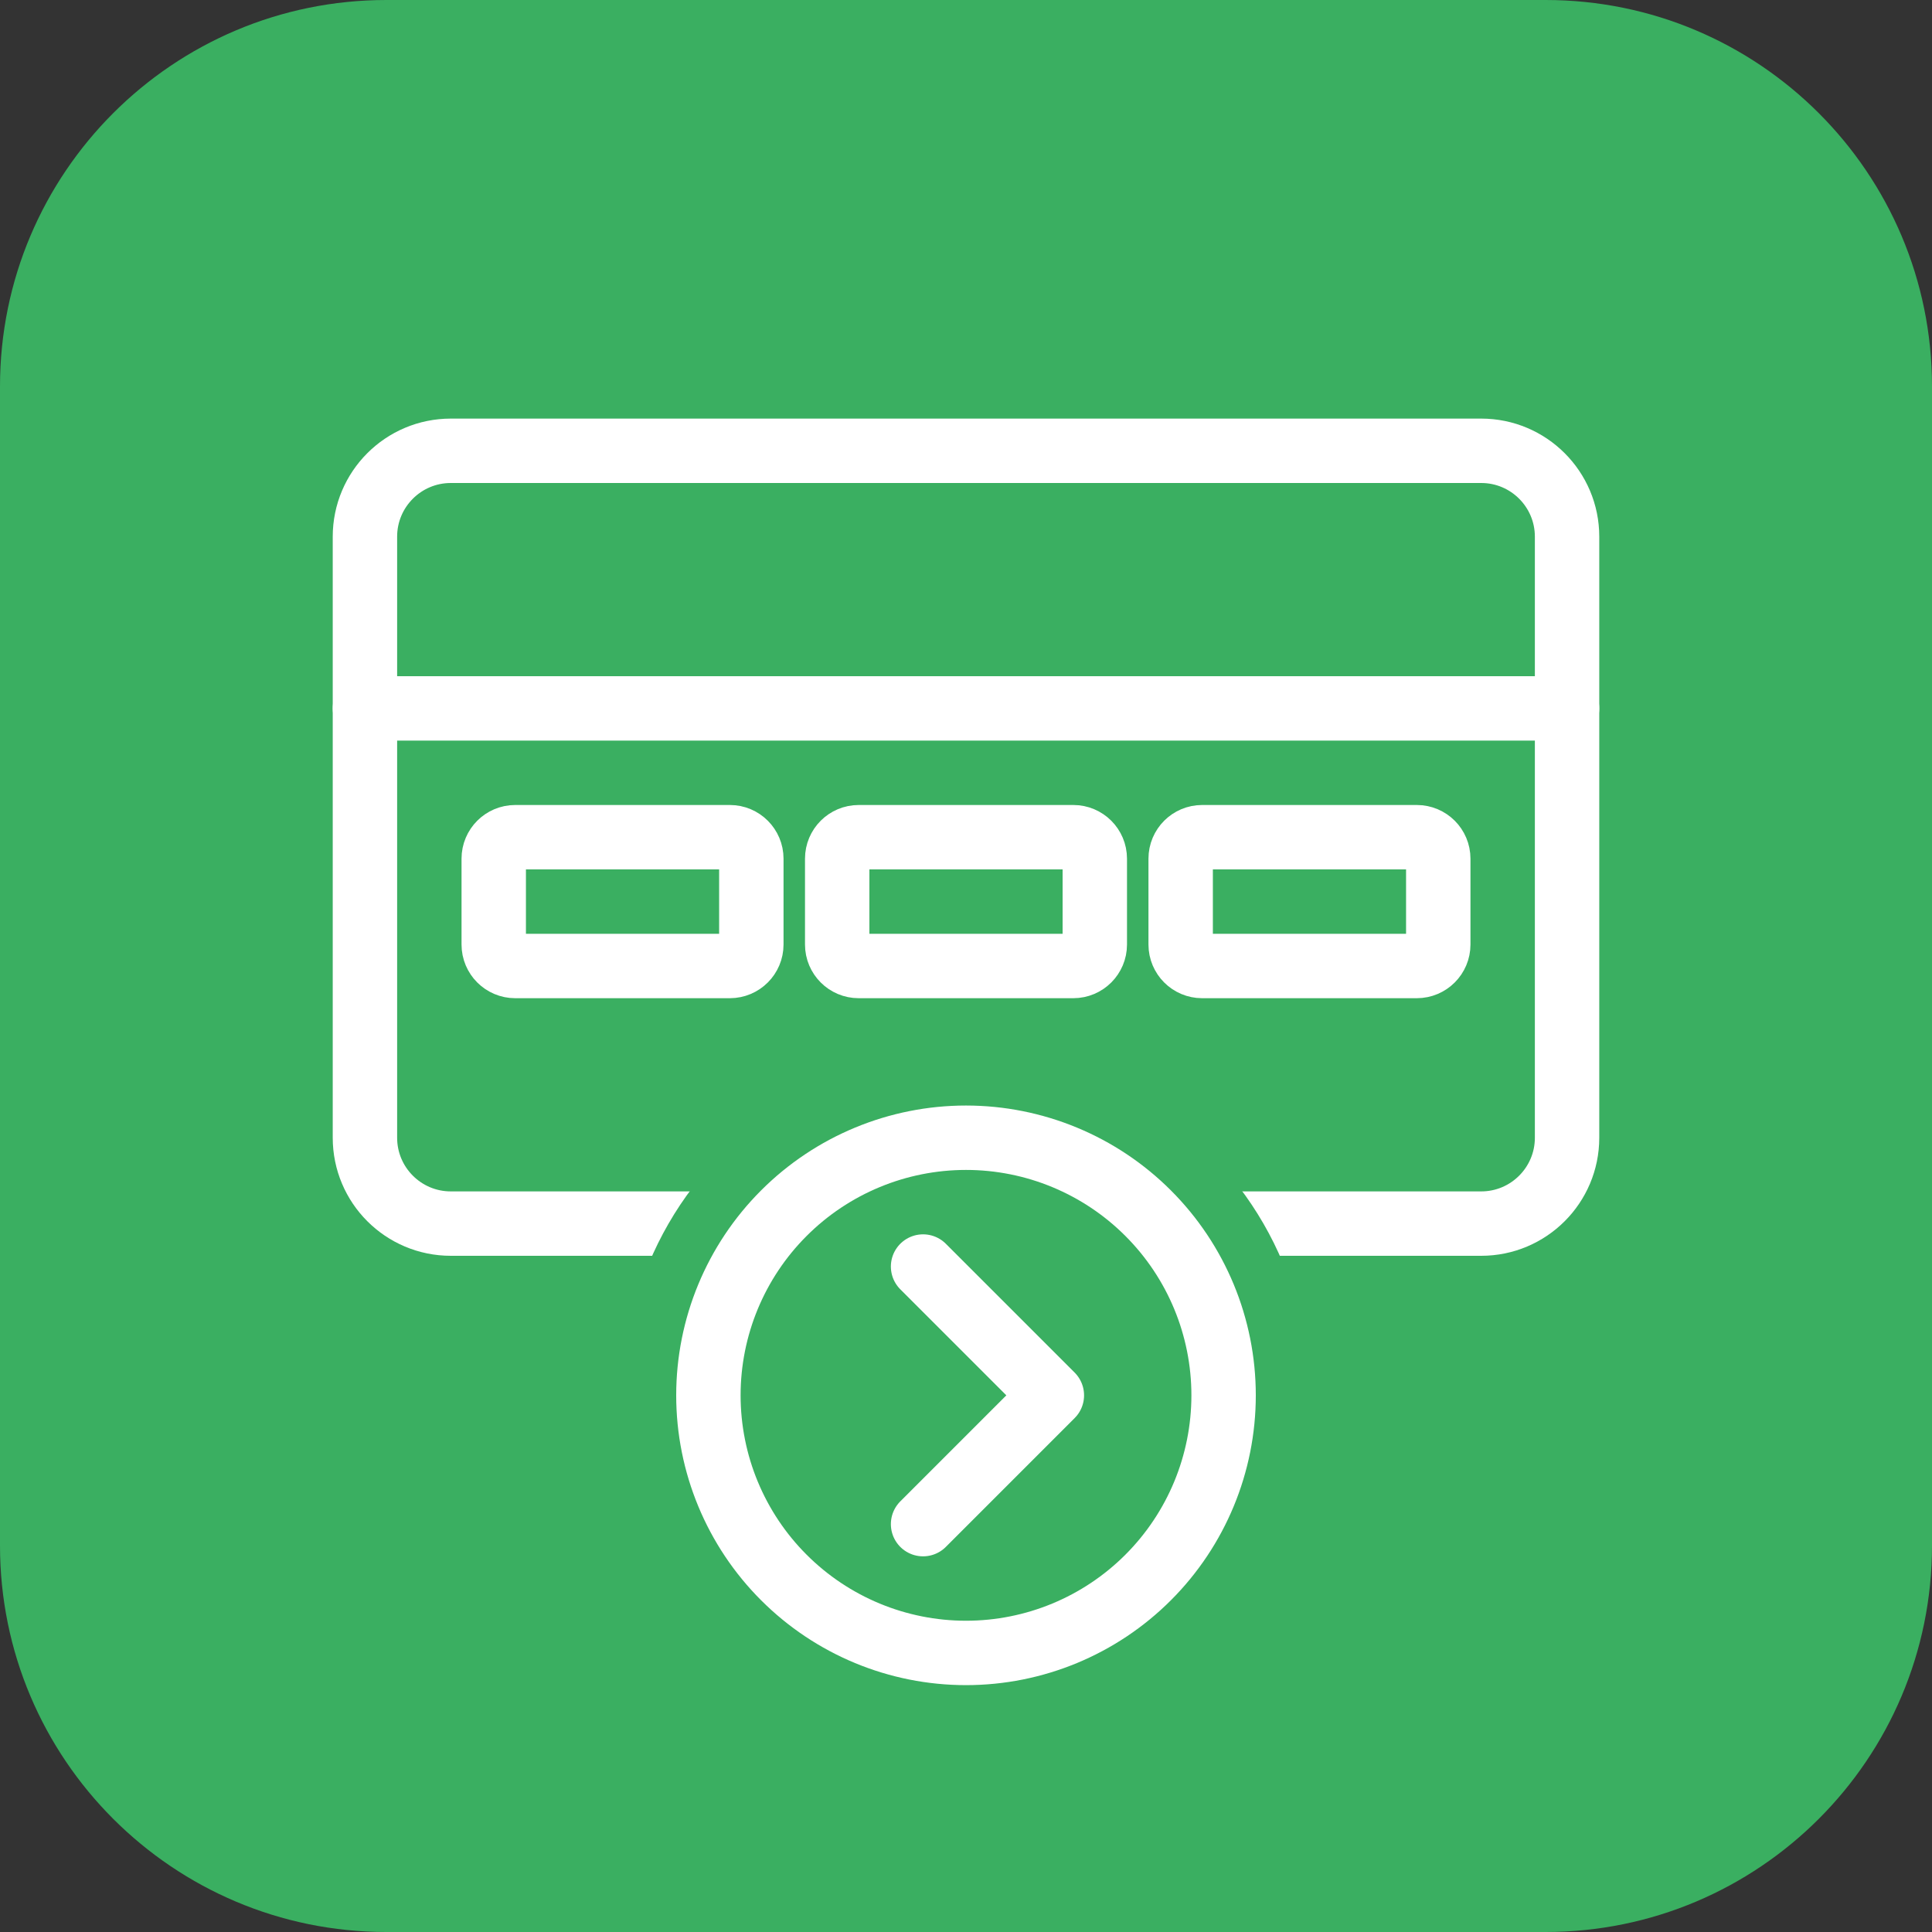
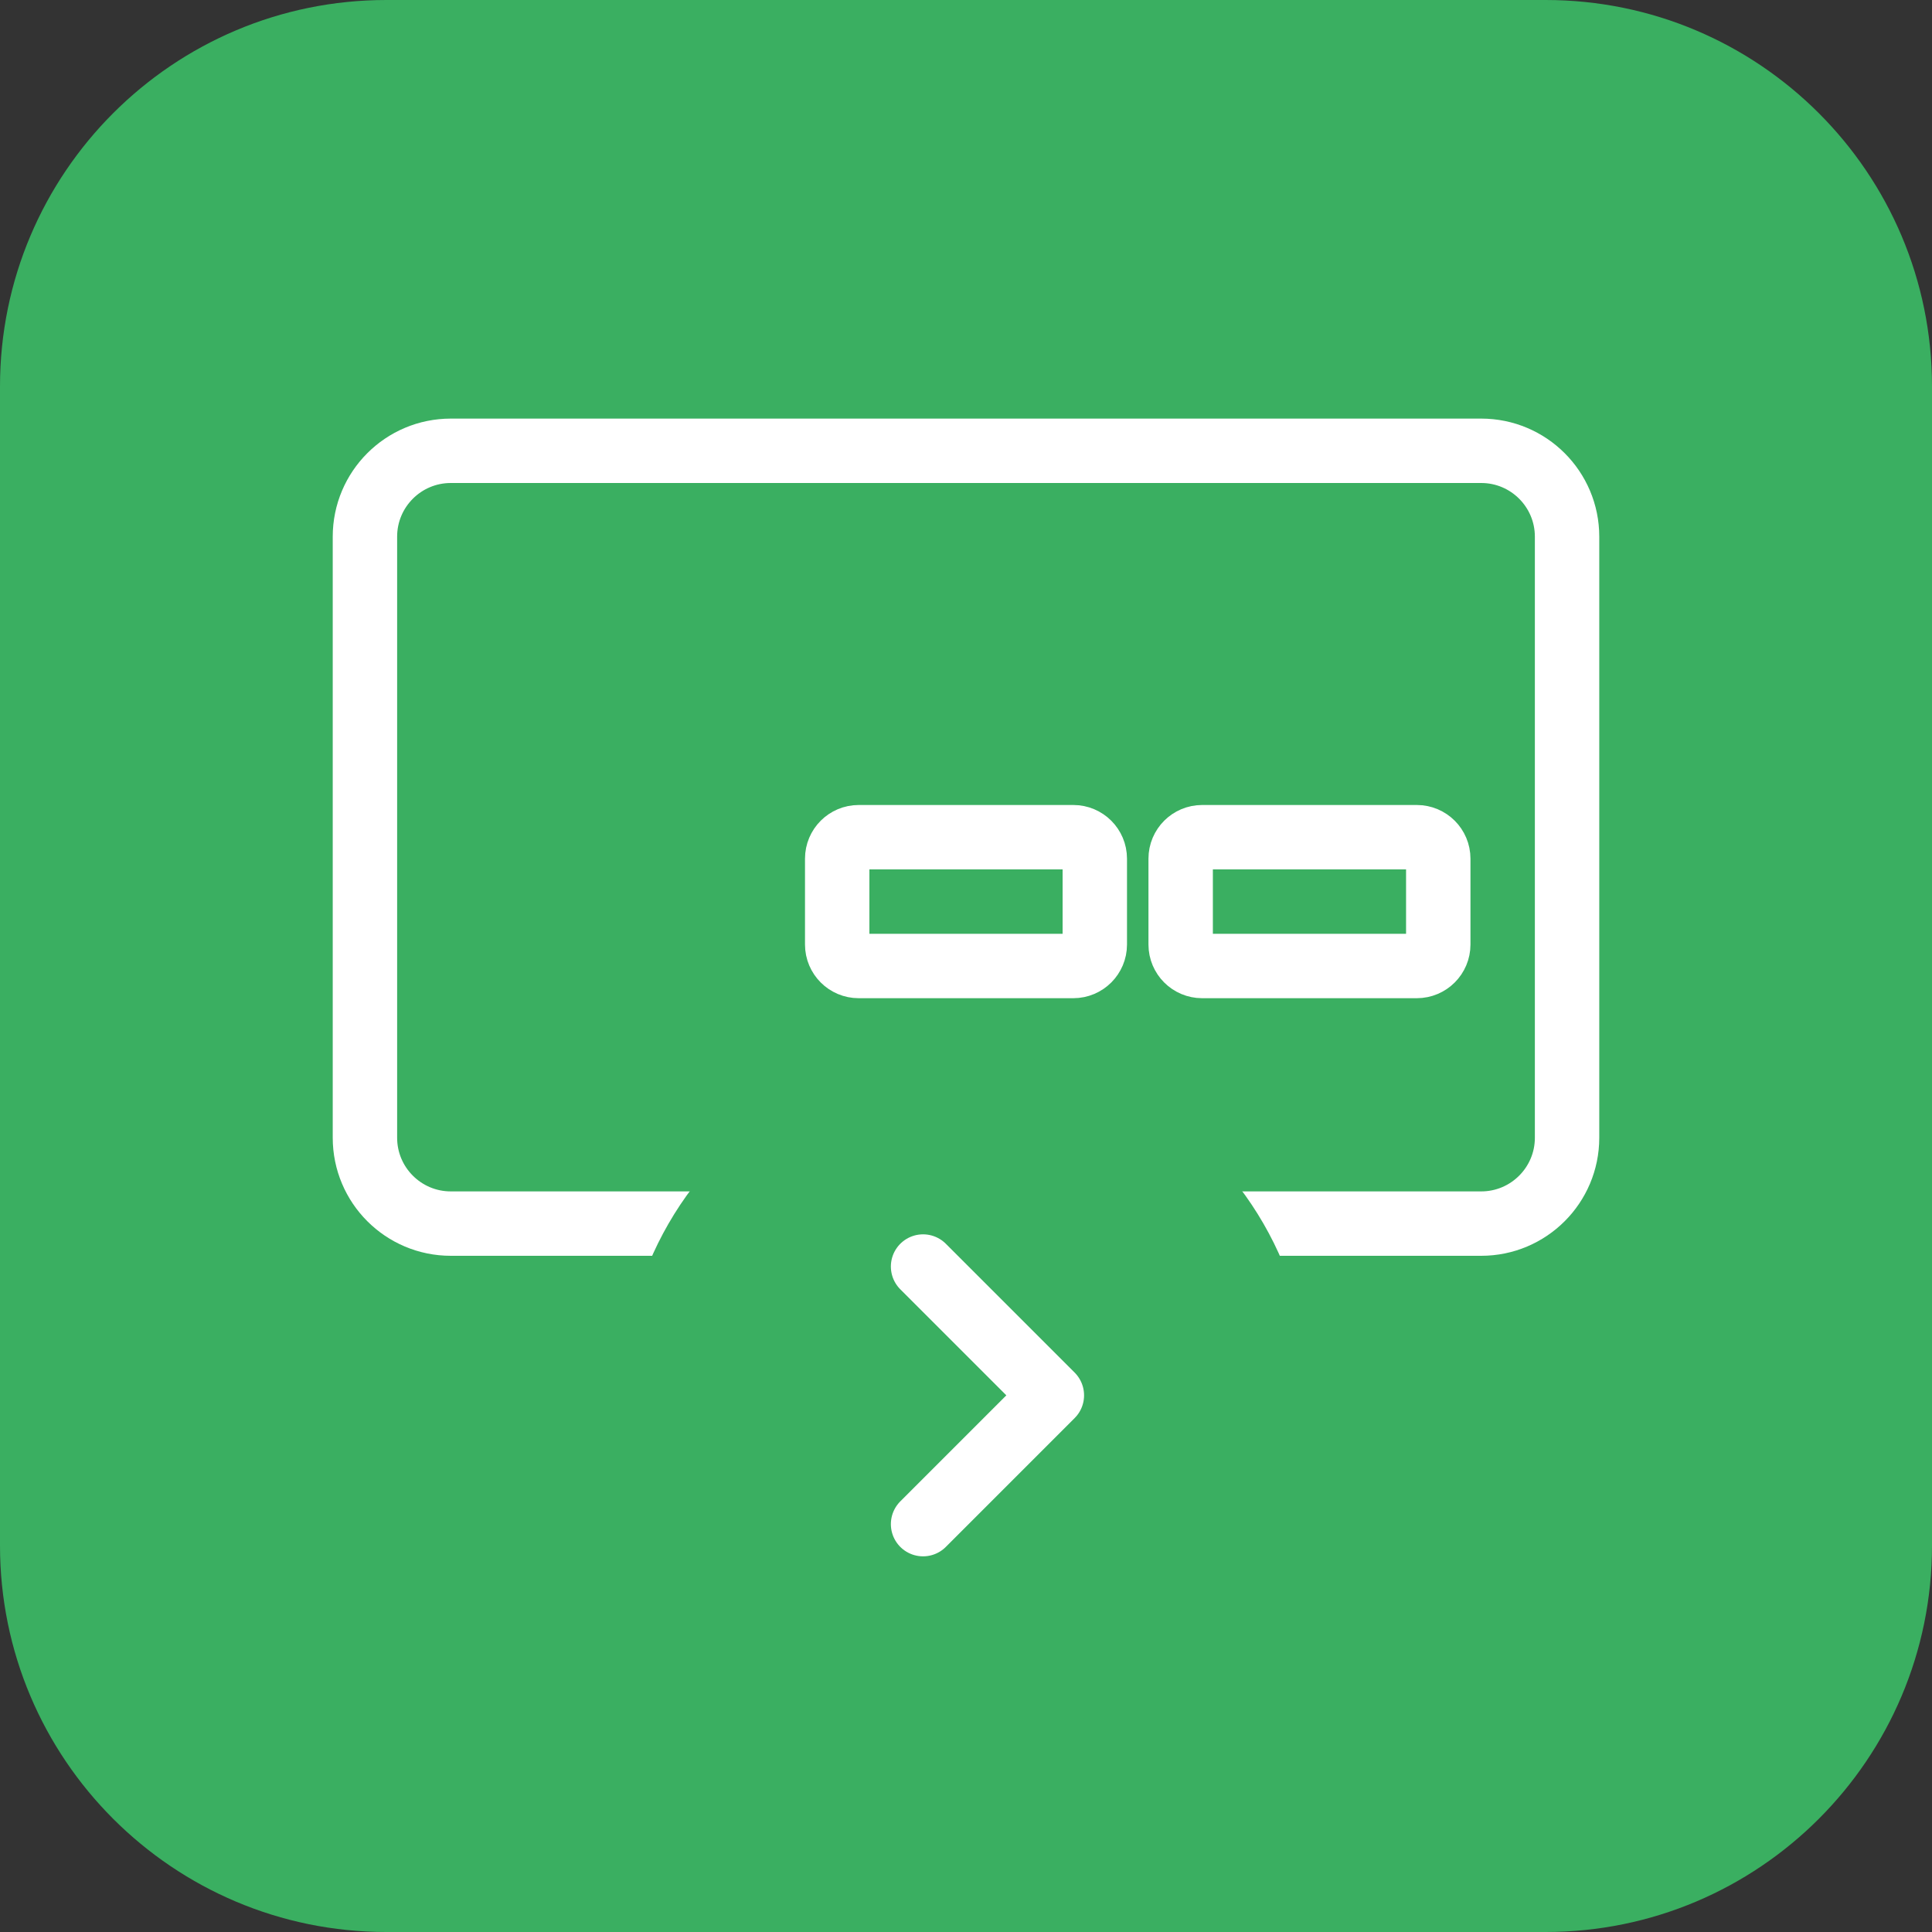
<svg xmlns="http://www.w3.org/2000/svg" width="90" height="90" viewBox="0 0 90 90" fill="none">
  <rect x="0" y="0" width="90" height="90" fill="#333333" stroke="none" />
  <path d="M72 0H18C8.059 0 0 8.059 0 18V72C0 81.941 8.059 90 18 90H72C81.941 90 90 81.941 90 72V18C90 8.059 81.941 0 72 0Z" fill="#3AAF61" />
  <path d="M69 21H21C18.791 21 17 22.791 17 25V53C17 55.209 18.791 57 21 57H69C71.209 57 73 55.209 73 53V25C73 22.791 71.209 21 69 21Z" stroke="white" stroke-width="3" stroke-linecap="round" stroke-linejoin="round" />
-   <path d="M17 33H73" stroke="white" stroke-width="3" stroke-linecap="round" stroke-linejoin="round" />
-   <path d="M34 39H24C23.448 39 23 39.448 23 40V44C23 44.552 23.448 45 24 45H34C34.552 45 35 44.552 35 44V40C35 39.448 34.552 39 34 39Z" stroke="white" stroke-width="3" stroke-linecap="round" stroke-linejoin="round" />
  <path d="M50 39H40C39.448 39 39 39.448 39 40V44C39 44.552 39.448 45 40 45H50C50.552 45 51 44.552 51 44V40C51 39.448 50.552 39 50 39Z" stroke="white" stroke-width="3" stroke-linecap="round" stroke-linejoin="round" />
  <path d="M66 39H56C55.448 39 55 39.448 55 40V44C55 44.552 55.448 45 56 45H66C66.552 45 67 44.552 67 44V40C67 39.448 66.552 39 66 39Z" stroke="white" stroke-width="3" stroke-linecap="round" stroke-linejoin="round" />
  <circle cx="45" cy="65" r="16" fill="#3AAF61" />
-   <path d="M33 65C33 61.817 34.264 58.765 36.515 56.515C38.765 54.264 41.817 53 45 53C48.183 53 51.235 54.264 53.485 56.515C55.736 58.765 57 61.817 57 65C57 68.183 55.736 71.235 53.485 73.485C51.235 75.736 48.183 77 45 77C41.817 77 38.765 75.736 36.515 73.485C34.264 71.235 33 68.183 33 65Z" stroke="white" stroke-width="3" stroke-linecap="round" stroke-linejoin="round" />
  <path d="M43 59L49 65L43 71" stroke="white" stroke-width="3" stroke-linecap="round" stroke-linejoin="round" />
</svg>